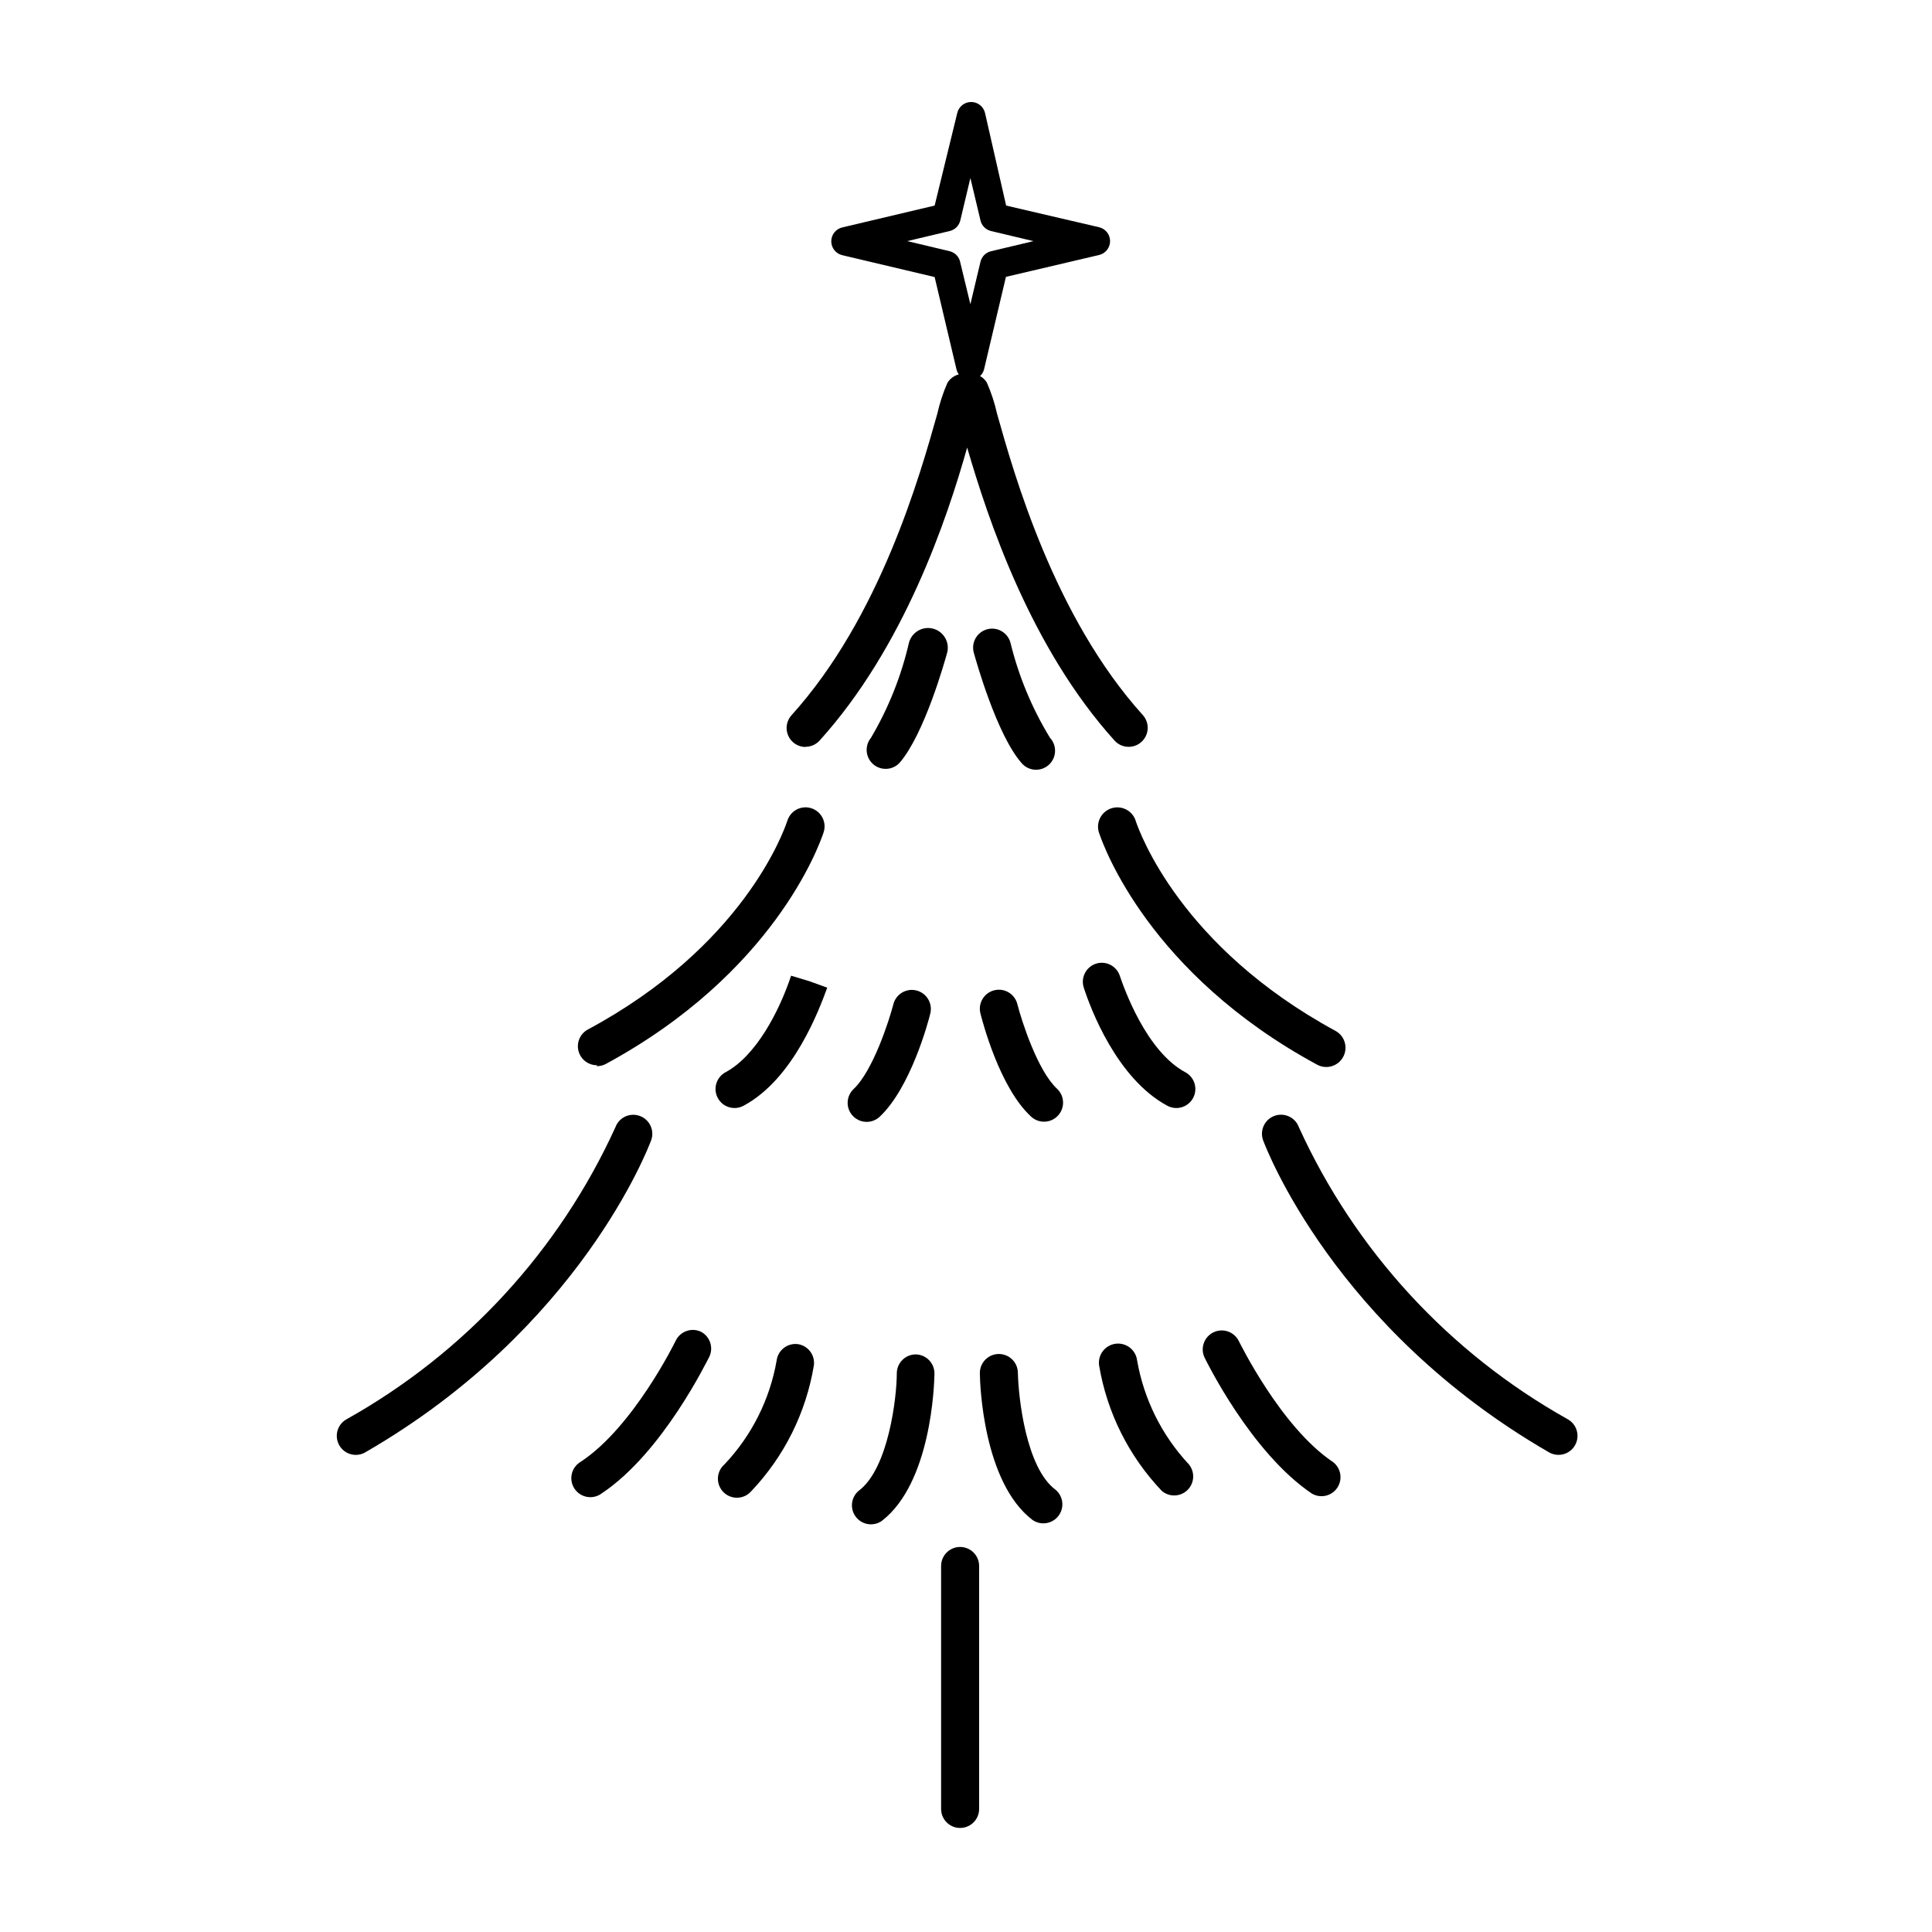
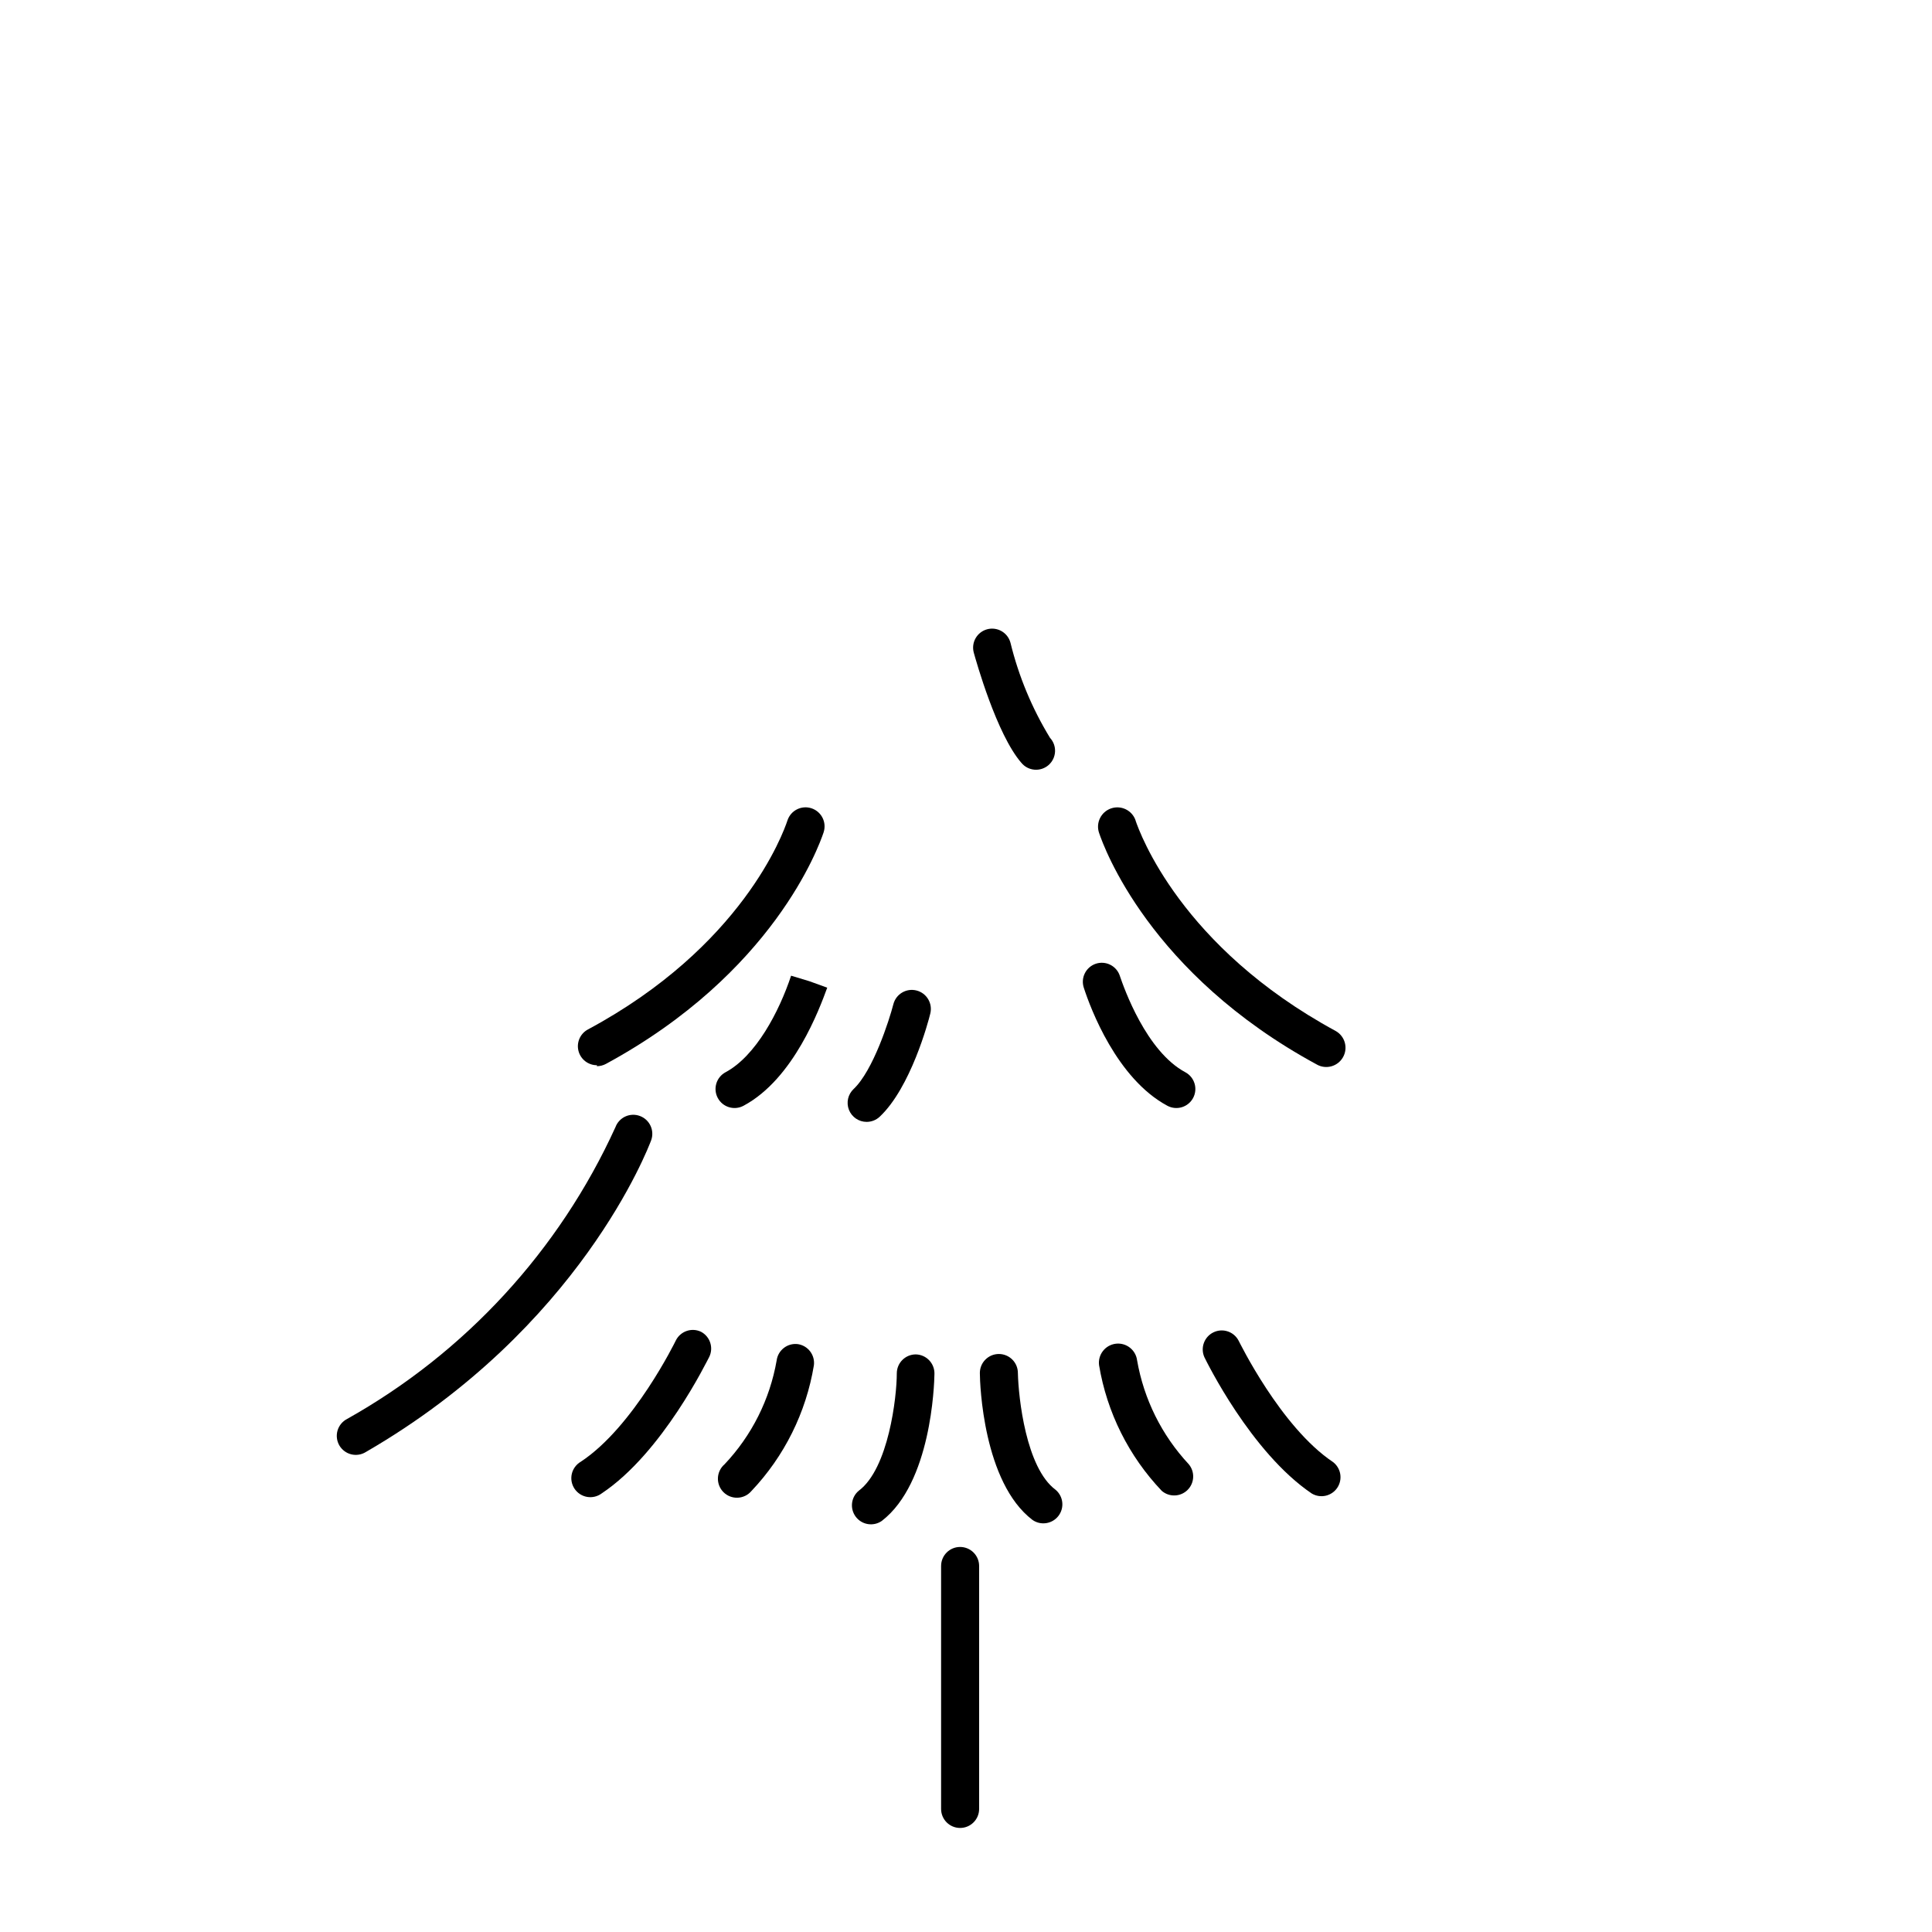
<svg xmlns="http://www.w3.org/2000/svg" fill="#000000" width="800px" height="800px" version="1.1" viewBox="144 144 512 512">
  <g>
-     <path d="m559.35 520.05c-31.328-17.562-56.246-44.648-71.137-77.332-0.961-2.617-3.859-3.957-6.473-3-2.617 0.961-3.957 3.859-3 6.477 0.754 2.016 18.895 49.777 75.57 82.574h0.004c1.156 0.734 2.566 0.969 3.902 0.641 1.332-0.328 2.473-1.184 3.16-2.371 0.688-1.191 0.859-2.609 0.477-3.926-0.383-1.32-1.285-2.426-2.504-3.062z" />
    <path d="m445.34 504.49c-0.359-2.781-2.91-4.746-5.691-4.383s-4.746 2.91-4.383 5.691c2.082 12.516 7.875 24.117 16.625 33.305 2 1.711 4.981 1.594 6.84-0.266 1.859-1.859 1.977-4.84 0.266-6.84-7.125-7.652-11.867-17.207-13.656-27.508z" />
    <path d="m472.25 499.3c-1.258-2.422-4.211-3.406-6.668-2.219-2.453 1.188-3.519 4.113-2.402 6.602 0.504 1.008 12.293 25.191 28.465 36.125v-0.004c2.301 1.363 5.266 0.688 6.754-1.535 1.484-2.223 0.977-5.219-1.16-6.828-13.855-9.27-24.84-31.891-24.988-32.141z" />
    <path d="m413.75 507.86c0-1.336-0.531-2.617-1.477-3.562-0.945-0.945-2.227-1.477-3.562-1.477-2.781 0-5.039 2.258-5.039 5.039 0 2.922 0.906 29.02 13.957 38.945 2.215 1.535 5.246 1.055 6.879-1.09 1.633-2.144 1.289-5.195-0.785-6.922-7.809-5.793-9.824-24.332-9.973-30.934z" />
    <path d="m313.59 439.75c-1.254-0.473-2.644-0.426-3.867 0.133-1.219 0.559-2.168 1.582-2.629 2.84-14.895 32.684-39.812 59.77-71.141 77.332-1.215 0.637-2.121 1.742-2.504 3.062-0.379 1.316-0.207 2.734 0.477 3.926 0.688 1.188 1.832 2.043 3.164 2.371 1.336 0.328 2.742 0.094 3.902-0.641 56.68-32.797 74.816-80.609 75.57-82.574 0.949-2.602-0.375-5.484-2.973-6.449z" />
    <path d="m355.46 500.21c-2.754-0.359-5.277 1.578-5.641 4.332-1.801 10.328-6.602 19.895-13.805 27.508-1.066 0.914-1.703 2.231-1.758 3.633-0.055 1.402 0.48 2.766 1.473 3.758 0.992 0.992 2.352 1.523 3.754 1.469 1.406-0.051 2.723-0.688 3.633-1.754 8.742-9.207 14.516-20.828 16.578-33.355 0.328-2.699-1.543-5.176-4.234-5.59z" />
    <path d="m329.77 496.93c-2.504-1.188-5.496-0.129-6.699 2.371 0 0-11.133 22.871-25.191 32.094v-0.004c-1.191 0.707-2.039 1.871-2.348 3.219-0.309 1.352-0.043 2.769 0.727 3.922 0.77 1.148 1.977 1.934 3.344 2.164 1.363 0.234 2.766-0.109 3.871-0.941 16.172-10.781 27.961-35.266 28.465-36.125v0.004c1.219-2.453 0.258-5.426-2.168-6.703z" />
    <path d="m386.7 502.93c-2.785 0-5.039 2.258-5.039 5.039 0 6.195-2.168 25.191-10.078 31.086-2.07 1.727-2.414 4.773-0.781 6.922 1.633 2.144 4.664 2.625 6.879 1.086 13.098-10.078 13.906-36.023 13.957-38.945v0.004c0.039-1.348-0.461-2.652-1.387-3.625-0.93-0.977-2.207-1.539-3.551-1.566z" />
    <path d="m444.94 361.41c-0.918-2.672-3.828-4.09-6.5-3.172-2.668 0.918-4.09 3.828-3.172 6.496 1.258 3.727 13.352 37.332 57.688 61.363v0.004c2.445 1.391 5.559 0.531 6.949-1.918 1.395-2.445 0.535-5.559-1.914-6.949-41.059-22.27-51.941-52.5-53.051-55.773z" />
    <path d="m302.16 426.55c0.844 0.004 1.676-0.207 2.418-0.605 44.336-24.031 56.426-57.586 57.688-61.363h-0.004c0.879-2.644-0.555-5.496-3.199-6.375-2.641-0.875-5.496 0.555-6.371 3.199-1.109 3.375-11.992 33.453-52.898 55.418h-0.004c-2.031 1.098-3.059 3.441-2.488 5.68 0.574 2.242 2.598 3.805 4.91 3.793z" />
    <path d="m453.35 437.03c2.449 1.324 5.504 0.41 6.828-2.039 1.32-2.449 0.406-5.504-2.043-6.828-10.379-5.543-16.273-22.32-17.383-25.594h0.004c-0.887-2.621-3.719-4.039-6.348-3.172-1.273 0.426-2.324 1.34-2.918 2.539-0.598 1.199-0.688 2.59-0.258 3.859 1.762 5.441 8.715 24.031 22.117 31.234z" />
-     <path d="m413.6 410.07c-0.695-2.699-3.449-4.324-6.148-3.625-2.695 0.695-4.32 3.445-3.625 6.144 0.504 1.965 5.039 19.598 13.402 27.305 2.031 1.906 5.223 1.805 7.129-0.227s1.805-5.223-0.227-7.129c-5.141-4.785-9.324-17.781-10.531-22.469z" />
    <path d="m353.65 402.57c-3.176 9.574-9.371 21.312-17.383 25.594-2.449 1.324-3.359 4.379-2.039 6.828 1.32 2.449 4.379 3.363 6.828 2.039 13.352-7.152 20.152-25.797 22.168-31.285l-4.734-1.715z" />
    <path d="m373.7 441.31c1.273-0.008 2.496-0.492 3.426-1.363 8.211-7.707 12.898-25.191 13.402-27.305 0.695-2.699-0.93-5.453-3.629-6.148-2.699-0.695-5.449 0.93-6.144 3.629-1.109 4.281-5.391 17.633-10.531 22.469-1.508 1.414-2 3.602-1.246 5.523 0.758 1.922 2.609 3.188 4.672 3.195z" />
    <path d="m405.59 310.77c-1.289 0.355-2.387 1.207-3.047 2.367-0.66 1.164-0.832 2.539-0.48 3.828 0.605 2.168 6.047 21.613 12.594 29.172h0.004c0.859 1.059 2.113 1.719 3.473 1.836 1.355 0.117 2.703-0.32 3.734-1.211 1.027-0.895 1.652-2.168 1.727-3.527 0.078-1.363-0.402-2.695-1.328-3.695-4.769-7.809-8.305-16.305-10.477-25.191-0.344-1.301-1.191-2.41-2.356-3.082-1.164-0.672-2.547-0.848-3.844-0.496z" />
-     <path d="m357.48 341.91c1.422-0.004 2.777-0.609 3.731-1.664 22.367-24.738 33.754-58.645 39.094-77.637 5.543 18.992 16.727 52.898 39.047 77.637 1.863 2.074 5.055 2.242 7.129 0.379 2.07-1.863 2.242-5.055 0.375-7.129-23.477-25.996-34.109-63.781-38.641-79.902v-0.004c-0.625-2.797-1.52-5.531-2.672-8.16-0.43-0.746-1.055-1.355-1.812-1.762 0.52-0.492 0.887-1.121 1.059-1.816l5.793-24.484 24.688-5.793c1.707-0.402 2.91-1.926 2.91-3.68 0-1.75-1.203-3.273-2.91-3.676l-24.637-5.742-5.594-24.539c-0.402-1.703-1.922-2.91-3.676-2.91s-3.277 1.207-3.68 2.91l-5.992 24.539-24.484 5.793h-0.004c-1.703 0.402-2.91 1.926-2.91 3.676 0 1.754 1.207 3.277 2.91 3.68l24.484 5.793 5.793 24.484h0.004c0.113 0.473 0.32 0.918 0.605 1.312-1.266 0.332-2.348 1.145-3.023 2.266-1.152 2.629-2.047 5.359-2.672 8.16-4.535 16.121-15.113 53.906-38.641 79.902v0.004c-1.332 1.477-1.672 3.598-0.867 5.414 0.805 1.82 2.606 2.992 4.594 3zm38.188-131.34-11.234-2.672 11.234-2.672v0.004c1.402-0.328 2.496-1.422 2.824-2.82l2.672-11.234 2.672 11.234h-0.004c0.324 1.398 1.418 2.492 2.82 2.82l11.234 2.672-11.234 2.672v-0.004c-1.402 0.328-2.496 1.422-2.82 2.82l-2.672 11.234-2.668-11.031c-0.258-1.48-1.367-2.664-2.824-3.023z" />
-     <path d="m384.88 314.35c-2.047 8.863-5.445 17.359-10.074 25.191-1.719 2.109-1.453 5.203 0.602 6.988 2.059 1.781 5.16 1.609 7.004-0.391 6.551-7.559 11.992-26.953 12.594-29.172h0.004c0.723-2.793-0.957-5.648-3.754-6.371-2.797-0.723-5.648 0.957-6.375 3.754z" />
    <path d="m398.44 553.96c-2.785 0-5.039 2.258-5.039 5.039v64.387c0 2.785 2.254 5.039 5.039 5.039 2.781 0 5.039-2.254 5.039-5.039v-64.387c0-1.336-0.531-2.617-1.477-3.562s-2.227-1.477-3.562-1.477z" />
  </g>
</svg>